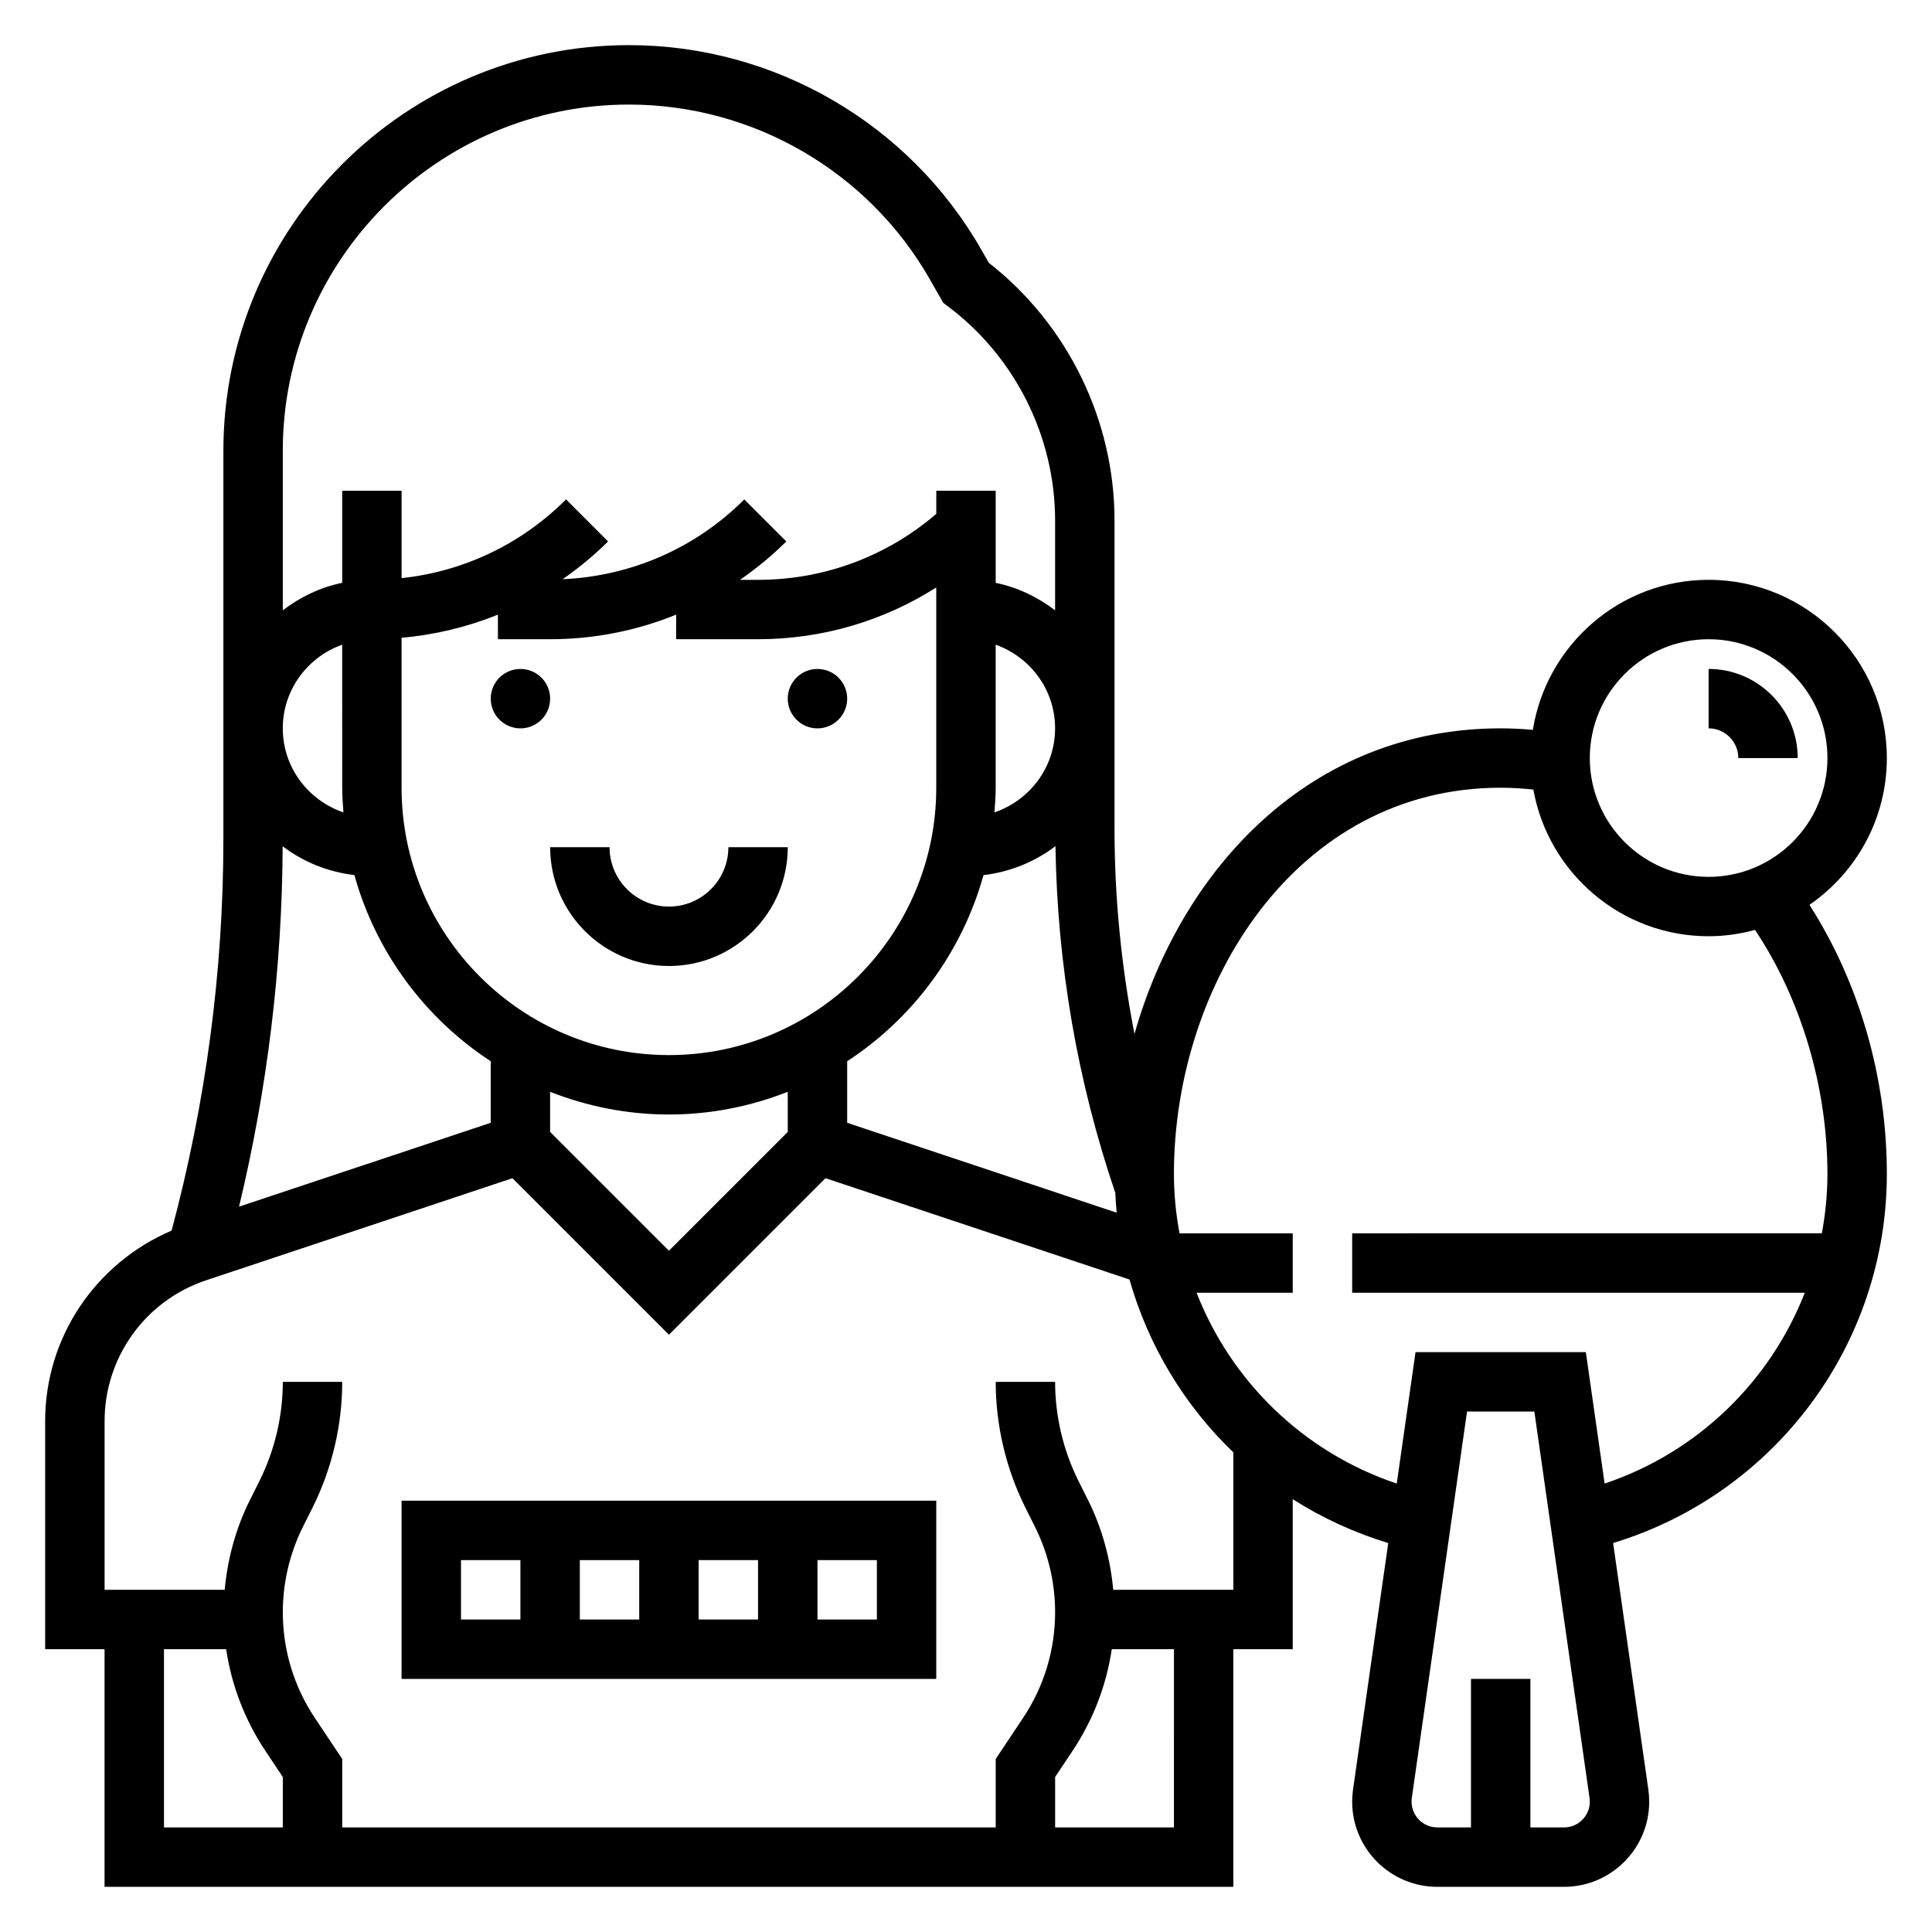
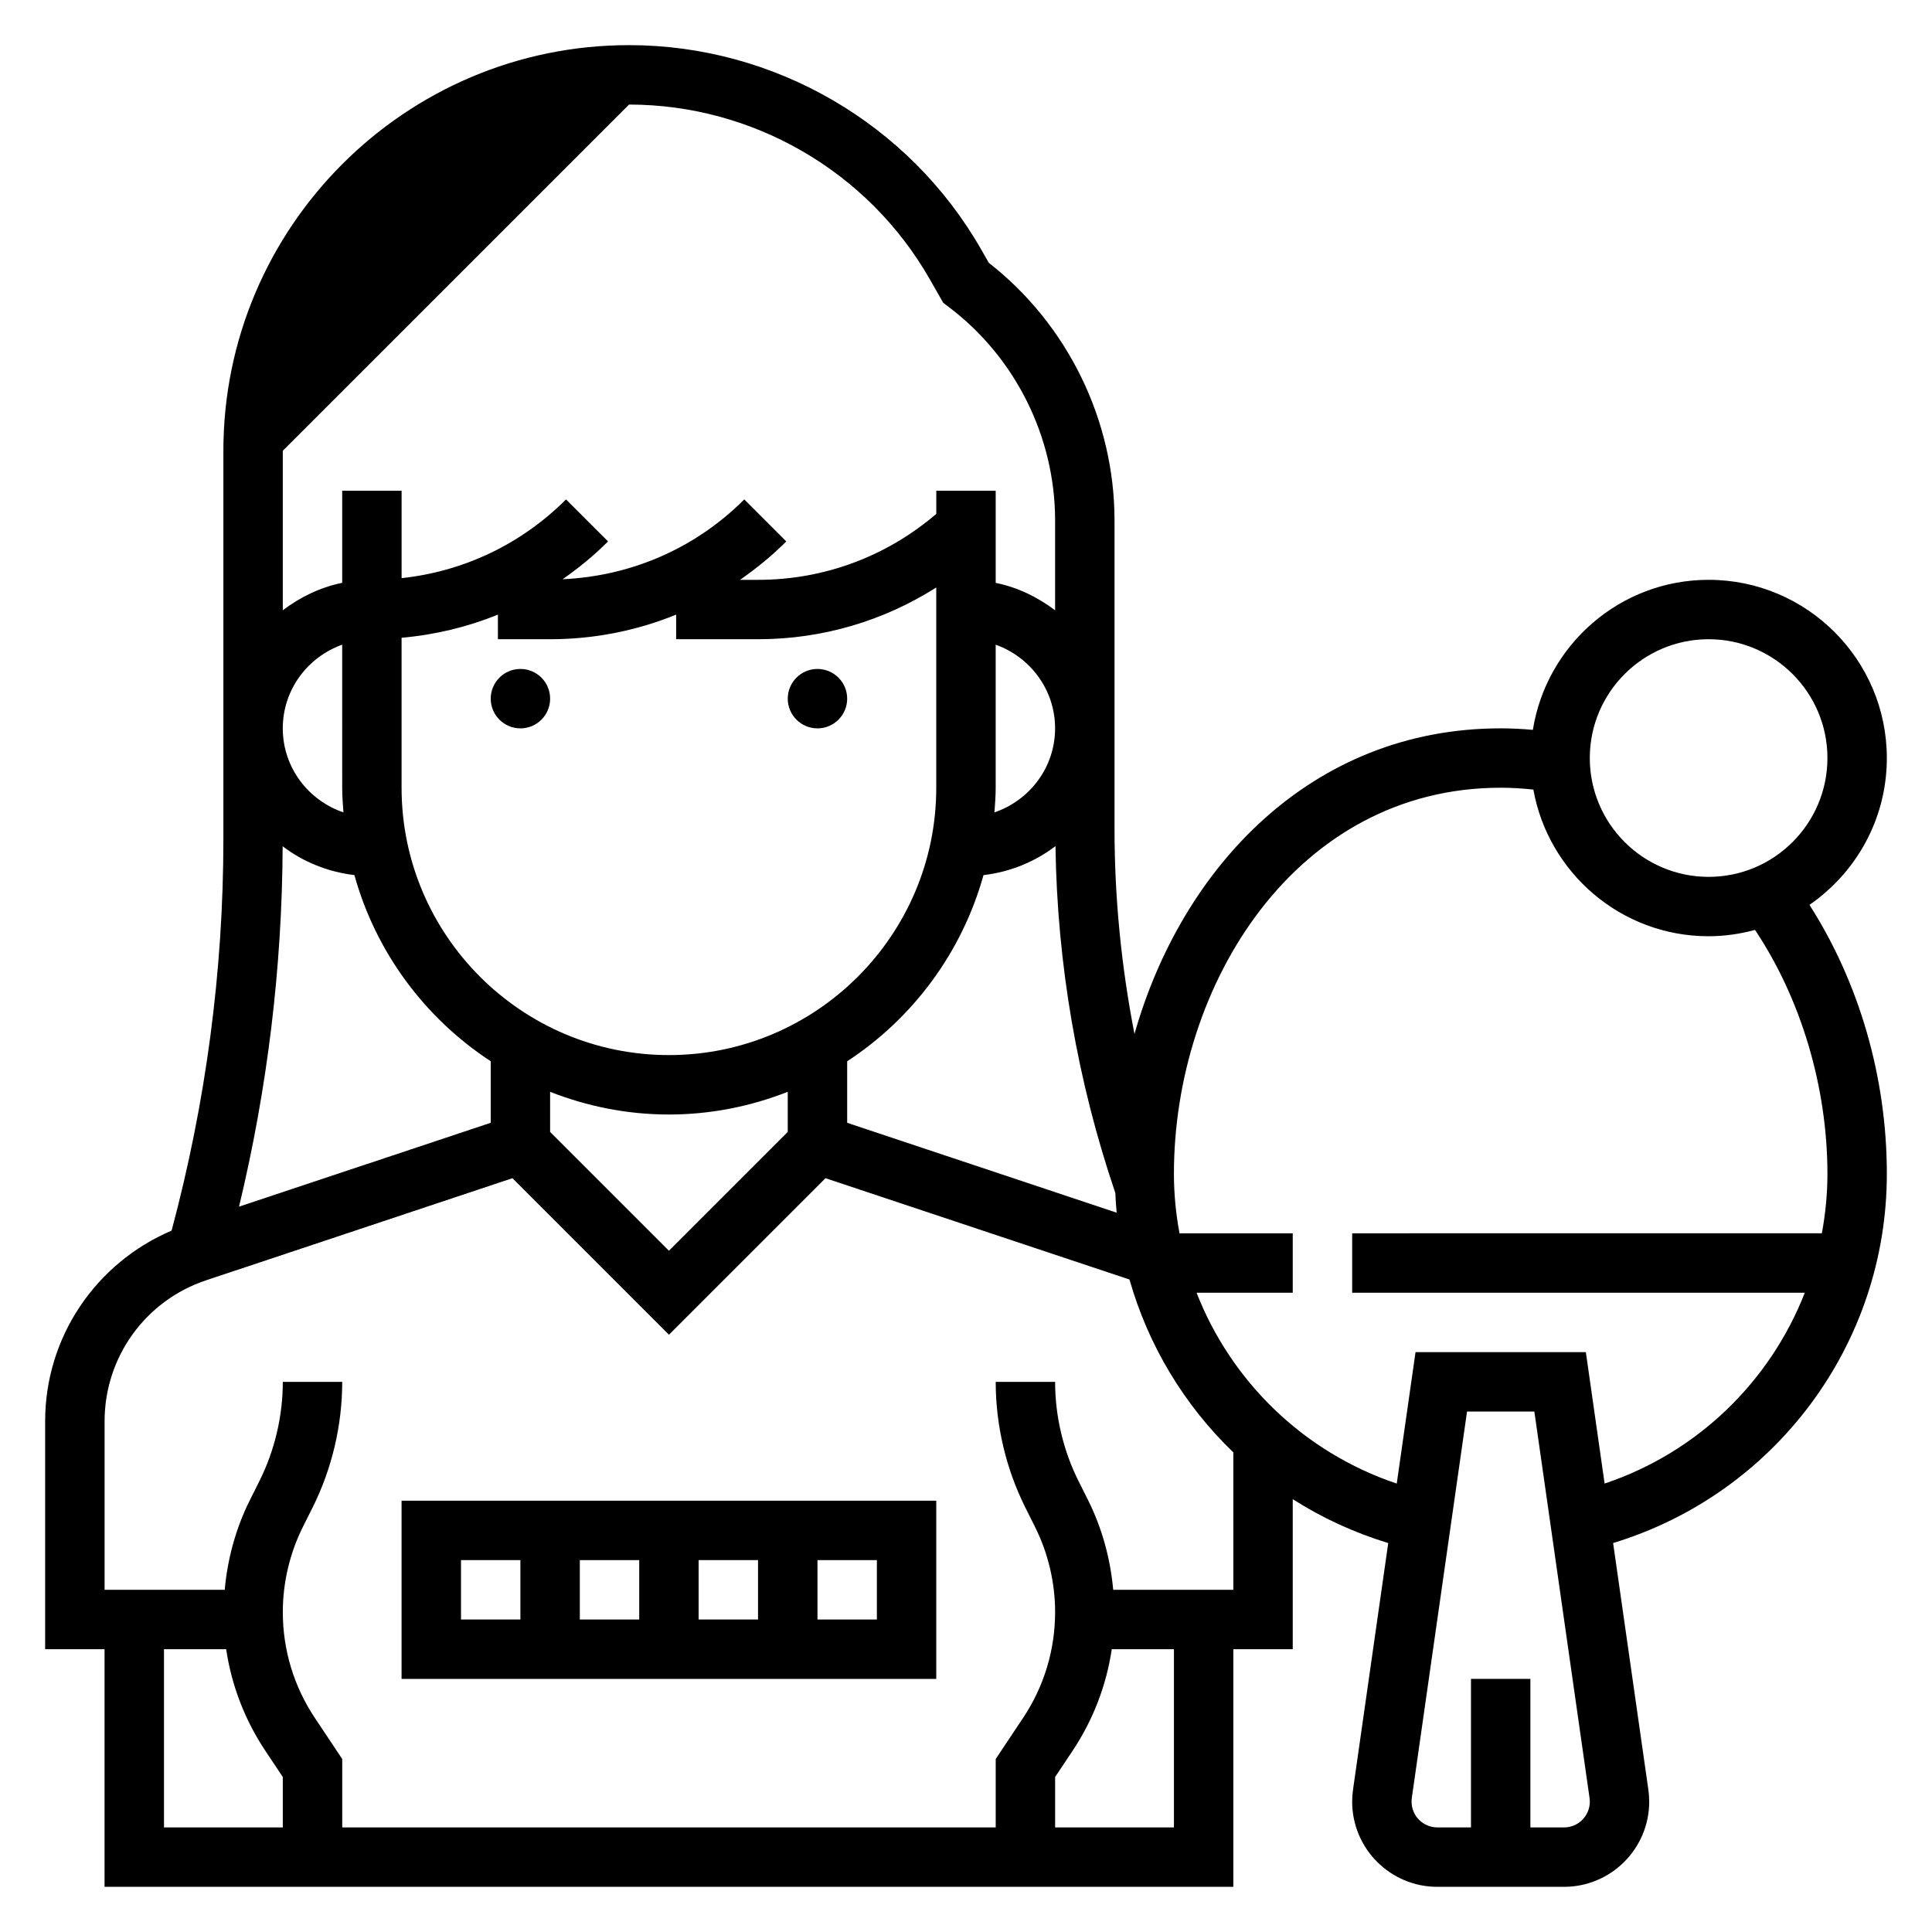
<svg xmlns="http://www.w3.org/2000/svg" fill="#000000" width="800px" height="800px" version="1.1" viewBox="144 144 512 512">
  <g>
    <path d="m368.51 329.15c0 4.348-3.527 7.875-7.875 7.875-4.348 0-7.871-3.527-7.871-7.875 0-4.348 3.523-7.871 7.871-7.871 4.348 0 7.875 3.523 7.875 7.871" />
    <path d="m289.79 329.15c0 4.348-3.523 7.875-7.871 7.875-4.348 0-7.871-3.527-7.871-7.875 0-4.348 3.523-7.871 7.871-7.871 4.348 0 7.871 3.523 7.871 7.871" />
-     <path d="m321.28 400c17.367 0 31.488-14.121 31.488-31.488h-15.742c0 8.684-7.062 15.742-15.742 15.742-8.684 0-15.742-7.062-15.742-15.742h-15.742c-0.008 17.363 14.117 31.488 31.48 31.488z" />
    <path d="m392.12 541.7h-141.7v47.23h141.7zm-62.977 15.742h15.742v15.742h-15.742zm-15.742 15.746h-15.742v-15.742h15.742zm-47.23-15.746h15.742v15.742h-15.742zm110.21 15.746h-15.742v-15.742h15.742z" />
-     <path d="m644.03 344.89c0-26.047-21.184-47.23-47.23-47.23-23.496 0-42.98 17.262-46.578 39.762-2.828-0.254-5.672-0.402-8.527-0.402-50.277 0-84.57 37.016-97.047 80.996-3.481-17.871-5.289-36.039-5.289-54.359v-81.742c0-26.551-12.422-51.941-33.305-68.258l-2.027-3.535c-19.09-33.41-54.859-54.16-93.328-54.16-59.277 0-107.5 48.227-107.5 107.5v102.84c0 35.07-4.652 69.949-13.723 103.82-20.168 8.621-33.512 28.285-33.512 50.516v60.418h15.742v62.977h299.14v-62.977h15.742v-39.762c7.731 4.945 16.223 8.863 25.309 11.637l-9.336 65.371c-0.145 1.035-0.223 2.098-0.223 3.16 0 12.445 10.121 22.57 22.566 22.57h33.582c12.445 0 22.57-10.125 22.57-22.57 0-1.062-0.078-2.125-0.227-3.195l-9.336-65.344c42.91-13.07 72.539-52.625 72.539-97.82 0-25.578-7.305-50.656-20.508-71.305 12.367-8.523 20.508-22.773 20.508-38.902zm-47.23-31.488c17.367 0 31.488 14.121 31.488 31.488 0 17.367-14.121 31.488-31.488 31.488-17.367 0-31.488-14.121-31.488-31.488 0-17.367 14.121-31.488 31.488-31.488zm-244.04 130.57-31.488 31.488-31.488-31.488v-10.629c9.777 3.836 20.375 6.016 31.488 6.016 11.117 0 21.711-2.18 31.488-6.016zm-62.977-130.57c11.645 0 22.93-2.25 33.402-6.519v6.519h21.703c16.996 0 33.219-4.824 47.23-13.715v53.074c0 39.062-31.789 70.848-70.848 70.848-39.062 0-70.848-31.789-70.848-70.848v-39.746c8.855-0.781 17.438-2.844 25.527-6.133l0.004 6.519zm117.75 45.887c0.168-2.164 0.332-4.324 0.332-6.527v-37.91c9.141 3.258 15.742 11.918 15.742 22.168 0 10.367-6.762 19.105-16.074 22.27zm-172.52 0c-9.312-3.164-16.074-11.902-16.074-22.27 0-10.25 6.606-18.91 15.742-22.168l0.004 37.91c0 2.203 0.164 4.363 0.328 6.527zm2.906 16.617c5.699 20.508 18.727 37.957 36.125 49.332v16.312l-66.699 22.23c7.519-31.277 11.414-63.316 11.562-95.512 5.426 4.125 11.91 6.793 19.012 7.637zm130.59 49.344c17.398-11.375 30.418-28.836 36.125-49.332 7.125-0.852 13.633-3.535 19.074-7.684 0.473 31.324 5.777 62.211 15.863 91.906 0.086 1.754 0.18 3.504 0.355 5.234l-71.418-23.824zm-57.812-253.54c32.844 0 63.371 17.711 79.664 46.223l3.613 6.328 1.297 0.977c17.742 13.312 28.34 34.496 28.34 56.68v23.82c-4.598-3.481-9.895-6.086-15.742-7.273v-24.418h-15.742v6.133c-13.164 11.281-29.711 17.484-47.234 17.484h-4.785c4.328-3.008 8.453-6.367 12.266-10.18l-11.133-11.133c-12.957 12.957-29.953 20.332-48.145 21.152 4.25-2.969 8.305-6.273 12.043-10.02l-11.133-11.133c-11.871 11.863-27.125 19.105-43.578 20.863v-23.168h-15.742v24.41c-5.848 1.195-11.148 3.793-15.742 7.273v-42.273c-0.004-50.586 41.16-91.746 91.754-91.746zm-112.07 311.58 81.168-27.055 41.484 41.484 41.484-41.484 80.562 26.852c4.992 17.555 14.547 33.332 27.52 45.809l0.004 36.414h-31.836c-0.746-8.234-2.961-16.344-6.652-23.734l-2.535-5.07c-4.062-8.117-6.211-17.215-6.211-26.301h-15.742c0 11.516 2.723 23.051 7.871 33.348l2.535 5.07c3.496 6.988 5.336 14.805 5.336 22.605 0 10.012-2.938 19.719-8.492 28.047l-7.25 10.879v18.133h-173.18v-18.129l-7.25-10.879c-5.559-8.332-8.496-18.031-8.496-28.051 0-7.809 1.844-15.625 5.336-22.617l2.535-5.059c5.148-10.305 7.871-21.828 7.871-33.348h-15.742c0 9.086-2.148 18.184-6.211 26.309l-2.535 5.07c-3.691 7.383-5.902 15.492-6.652 23.727h-31.832v-44.672c0-16.977 10.816-31.98 26.914-37.348zm-11.172 97.762h16.477c1.434 9.605 4.953 18.781 10.406 26.961l4.606 6.914v13.359h-31.488zm267.65 47.234h-31.488v-13.359l4.606-6.91c5.449-8.172 8.973-17.352 10.406-26.961l16.477-0.004zm103.38 0h-8.918v-39.359h-15.742v39.359h-8.918c-3.766 0-6.828-3.062-6.828-6.828 0-0.332 0.023-0.66 0.062-0.969l14.637-102.41h17.84l14.625 102.39c0.047 0.332 0.07 0.664 0.07 0.992 0 3.766-3.062 6.828-6.828 6.828zm69.805-173.19c0 5.359-0.535 10.621-1.48 15.742l-124.47 0.004v15.742h119.95c-9.18 23.488-28.34 42.289-53.051 50.578l-4.973-34.832h-45.137l-4.977 34.832c-24.711-8.289-43.871-27.086-53.051-50.578h25.488v-15.742h-30.008c-0.945-5.125-1.48-10.383-1.48-15.746 0-50.301 32.395-102.34 86.594-102.34 2.922 0 5.801 0.188 8.66 0.488 3.957 22.066 23.254 38.871 46.445 38.871 4.258 0 8.367-0.621 12.297-1.676 12.184 18.23 19.191 41.645 19.191 64.652z" />
-     <path d="m604.67 344.89h15.742c0-13.02-10.598-23.617-23.617-23.617v15.742c4.34 0.004 7.875 3.539 7.875 7.875z" />
+     <path d="m644.03 344.89c0-26.047-21.184-47.23-47.23-47.23-23.496 0-42.98 17.262-46.578 39.762-2.828-0.254-5.672-0.402-8.527-0.402-50.277 0-84.57 37.016-97.047 80.996-3.481-17.871-5.289-36.039-5.289-54.359v-81.742c0-26.551-12.422-51.941-33.305-68.258l-2.027-3.535c-19.09-33.41-54.859-54.16-93.328-54.16-59.277 0-107.5 48.227-107.5 107.5v102.84c0 35.07-4.652 69.949-13.723 103.82-20.168 8.621-33.512 28.285-33.512 50.516v60.418h15.742v62.977h299.14v-62.977h15.742v-39.762c7.731 4.945 16.223 8.863 25.309 11.637l-9.336 65.371c-0.145 1.035-0.223 2.098-0.223 3.16 0 12.445 10.121 22.57 22.566 22.57h33.582c12.445 0 22.57-10.125 22.57-22.57 0-1.062-0.078-2.125-0.227-3.195l-9.336-65.344c42.91-13.07 72.539-52.625 72.539-97.82 0-25.578-7.305-50.656-20.508-71.305 12.367-8.523 20.508-22.773 20.508-38.902zm-47.23-31.488c17.367 0 31.488 14.121 31.488 31.488 0 17.367-14.121 31.488-31.488 31.488-17.367 0-31.488-14.121-31.488-31.488 0-17.367 14.121-31.488 31.488-31.488zm-244.04 130.57-31.488 31.488-31.488-31.488v-10.629c9.777 3.836 20.375 6.016 31.488 6.016 11.117 0 21.711-2.18 31.488-6.016zm-62.977-130.57c11.645 0 22.93-2.25 33.402-6.519v6.519h21.703c16.996 0 33.219-4.824 47.23-13.715v53.074c0 39.062-31.789 70.848-70.848 70.848-39.062 0-70.848-31.789-70.848-70.848v-39.746c8.855-0.781 17.438-2.844 25.527-6.133l0.004 6.519zm117.75 45.887c0.168-2.164 0.332-4.324 0.332-6.527v-37.91c9.141 3.258 15.742 11.918 15.742 22.168 0 10.367-6.762 19.105-16.074 22.27zm-172.52 0c-9.312-3.164-16.074-11.902-16.074-22.27 0-10.25 6.606-18.91 15.742-22.168l0.004 37.91c0 2.203 0.164 4.363 0.328 6.527zm2.906 16.617c5.699 20.508 18.727 37.957 36.125 49.332v16.312l-66.699 22.23c7.519-31.277 11.414-63.316 11.562-95.512 5.426 4.125 11.91 6.793 19.012 7.637zm130.59 49.344c17.398-11.375 30.418-28.836 36.125-49.332 7.125-0.852 13.633-3.535 19.074-7.684 0.473 31.324 5.777 62.211 15.863 91.906 0.086 1.754 0.18 3.504 0.355 5.234l-71.418-23.824zm-57.812-253.54c32.844 0 63.371 17.711 79.664 46.223l3.613 6.328 1.297 0.977c17.742 13.312 28.34 34.496 28.34 56.68v23.82c-4.598-3.481-9.895-6.086-15.742-7.273v-24.418h-15.742v6.133c-13.164 11.281-29.711 17.484-47.234 17.484h-4.785c4.328-3.008 8.453-6.367 12.266-10.18l-11.133-11.133c-12.957 12.957-29.953 20.332-48.145 21.152 4.25-2.969 8.305-6.273 12.043-10.02l-11.133-11.133c-11.871 11.863-27.125 19.105-43.578 20.863v-23.168h-15.742v24.41c-5.848 1.195-11.148 3.793-15.742 7.273v-42.273zm-112.07 311.58 81.168-27.055 41.484 41.484 41.484-41.484 80.562 26.852c4.992 17.555 14.547 33.332 27.52 45.809l0.004 36.414h-31.836c-0.746-8.234-2.961-16.344-6.652-23.734l-2.535-5.07c-4.062-8.117-6.211-17.215-6.211-26.301h-15.742c0 11.516 2.723 23.051 7.871 33.348l2.535 5.07c3.496 6.988 5.336 14.805 5.336 22.605 0 10.012-2.938 19.719-8.492 28.047l-7.25 10.879v18.133h-173.18v-18.129l-7.25-10.879c-5.559-8.332-8.496-18.031-8.496-28.051 0-7.809 1.844-15.625 5.336-22.617l2.535-5.059c5.148-10.305 7.871-21.828 7.871-33.348h-15.742c0 9.086-2.148 18.184-6.211 26.309l-2.535 5.07c-3.691 7.383-5.902 15.492-6.652 23.727h-31.832v-44.672c0-16.977 10.816-31.98 26.914-37.348zm-11.172 97.762h16.477c1.434 9.605 4.953 18.781 10.406 26.961l4.606 6.914v13.359h-31.488zm267.65 47.234h-31.488v-13.359l4.606-6.91c5.449-8.172 8.973-17.352 10.406-26.961l16.477-0.004zm103.38 0h-8.918v-39.359h-15.742v39.359h-8.918c-3.766 0-6.828-3.062-6.828-6.828 0-0.332 0.023-0.66 0.062-0.969l14.637-102.41h17.84l14.625 102.39c0.047 0.332 0.07 0.664 0.07 0.992 0 3.766-3.062 6.828-6.828 6.828zm69.805-173.19c0 5.359-0.535 10.621-1.48 15.742l-124.47 0.004v15.742h119.95c-9.18 23.488-28.34 42.289-53.051 50.578l-4.973-34.832h-45.137l-4.977 34.832c-24.711-8.289-43.871-27.086-53.051-50.578h25.488v-15.742h-30.008c-0.945-5.125-1.48-10.383-1.48-15.746 0-50.301 32.395-102.34 86.594-102.34 2.922 0 5.801 0.188 8.66 0.488 3.957 22.066 23.254 38.871 46.445 38.871 4.258 0 8.367-0.621 12.297-1.676 12.184 18.23 19.191 41.645 19.191 64.652z" />
  </g>
</svg>